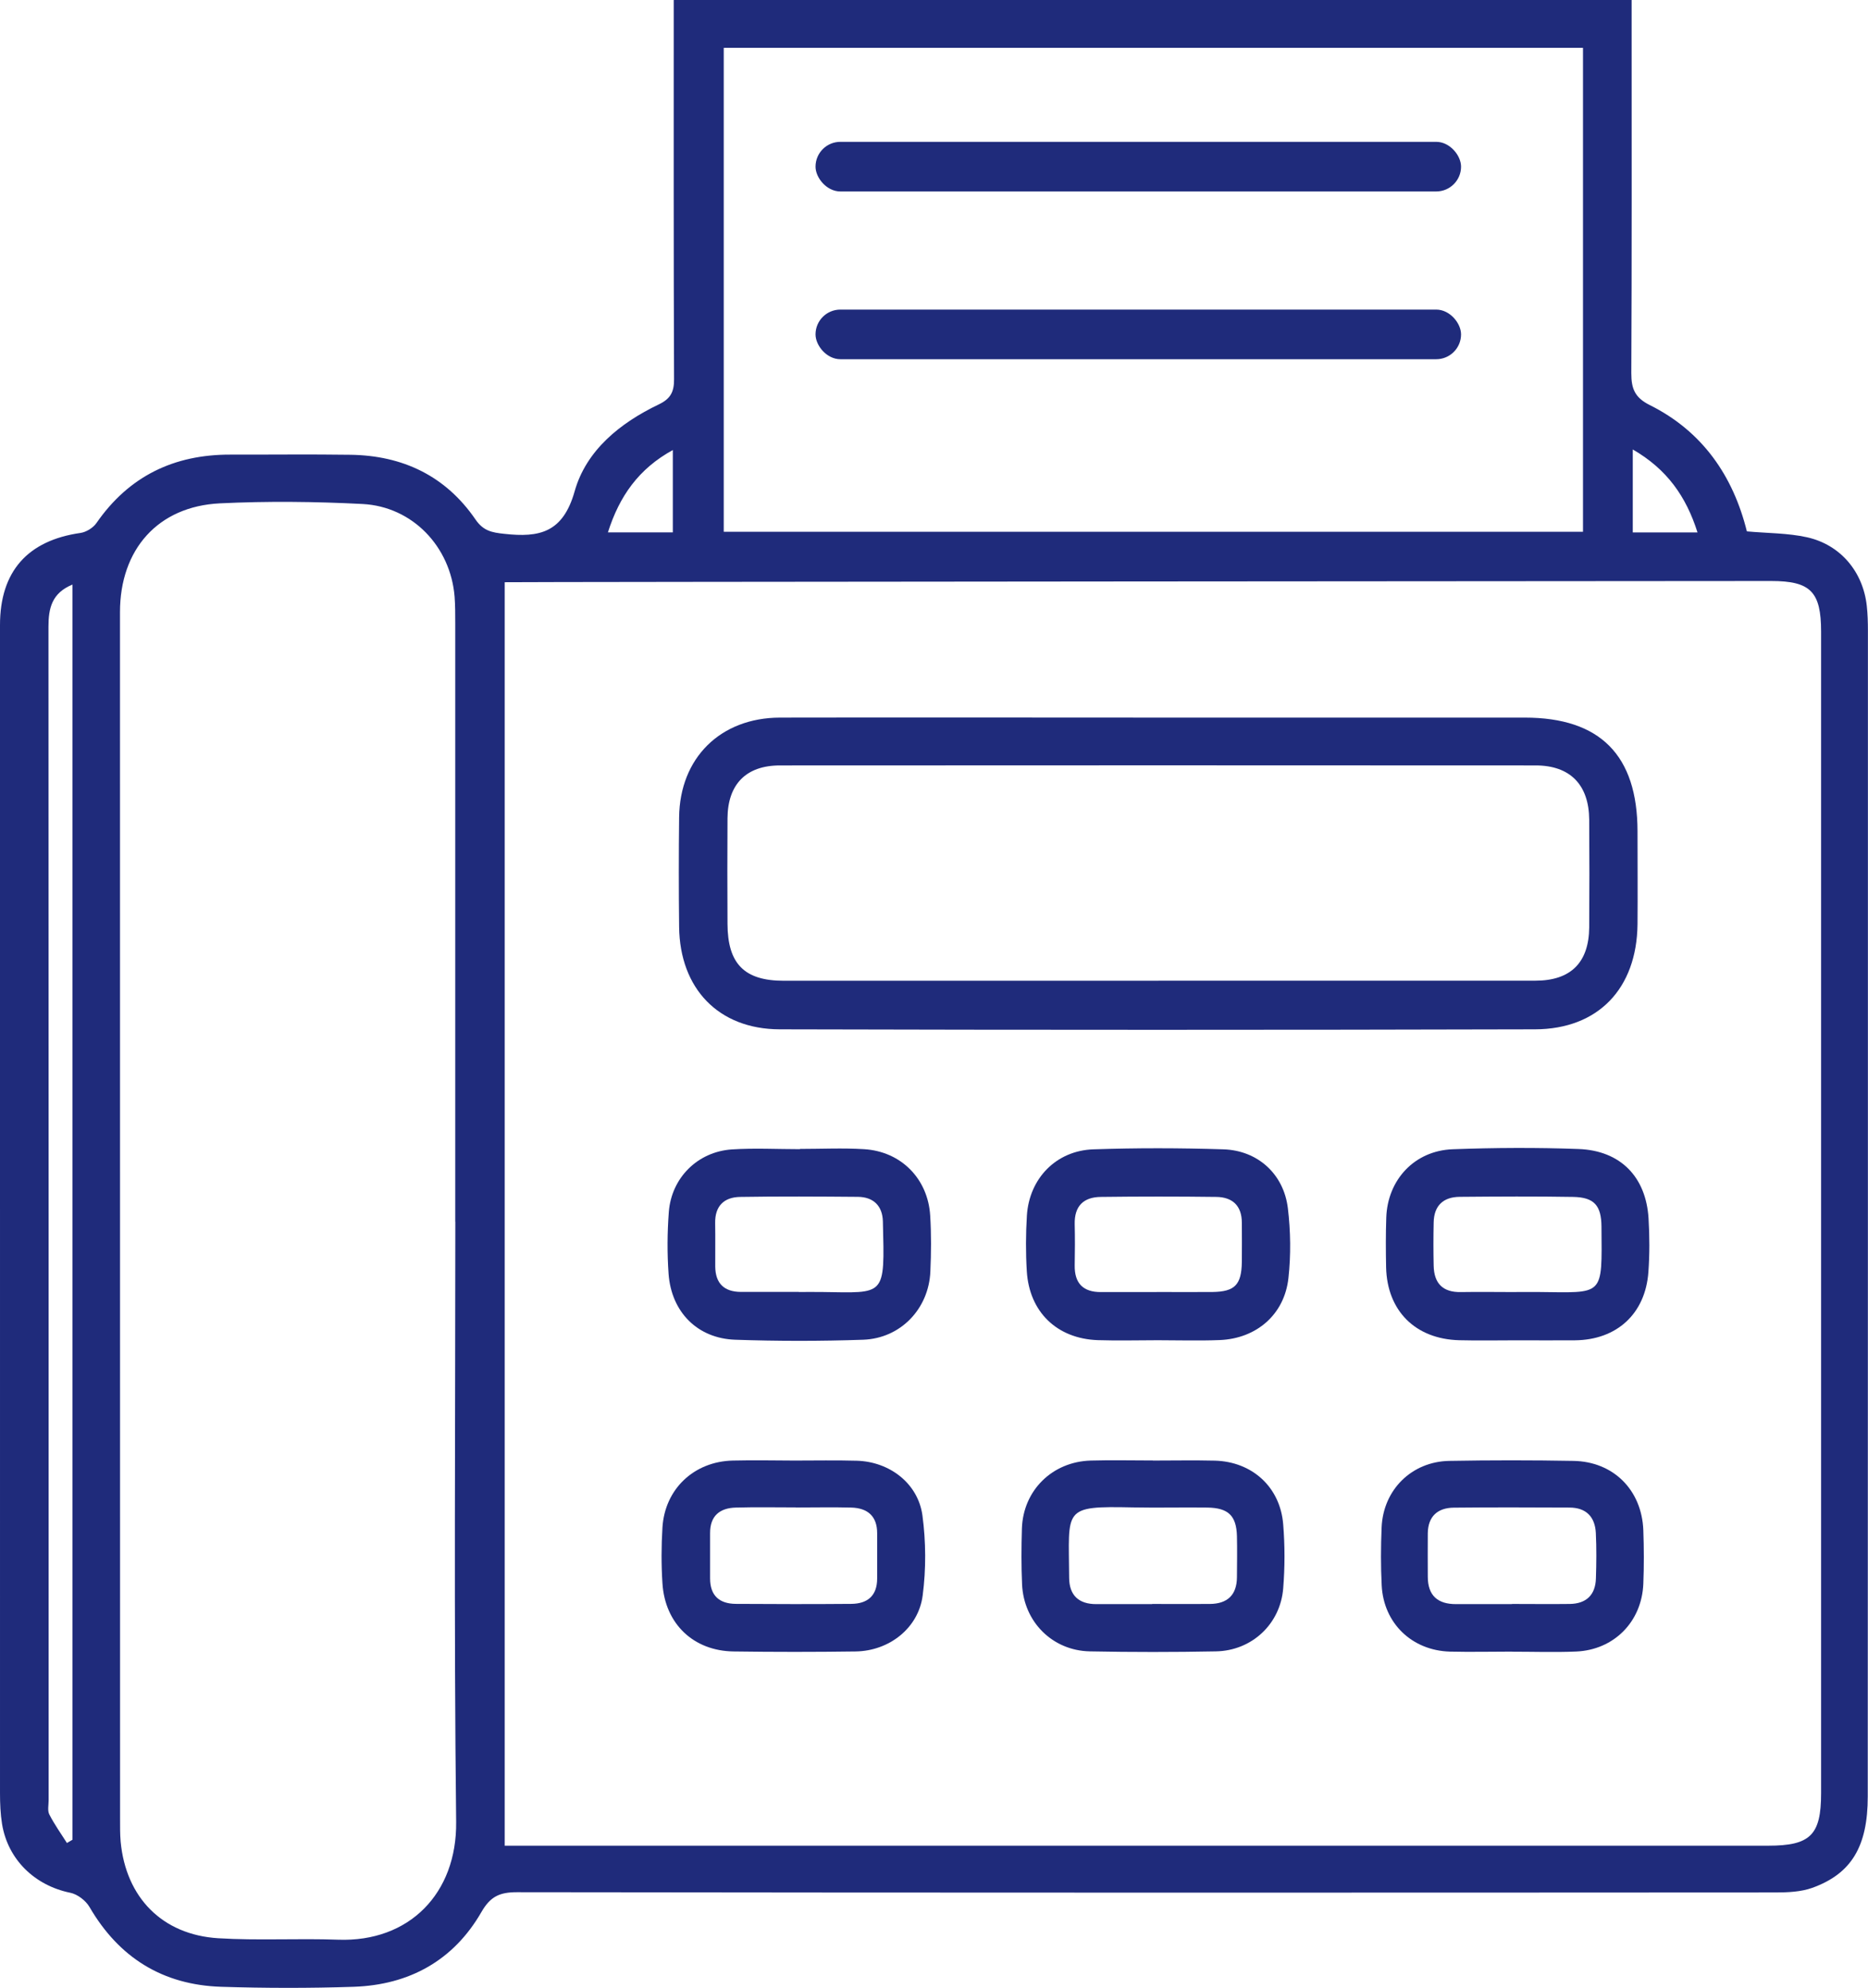
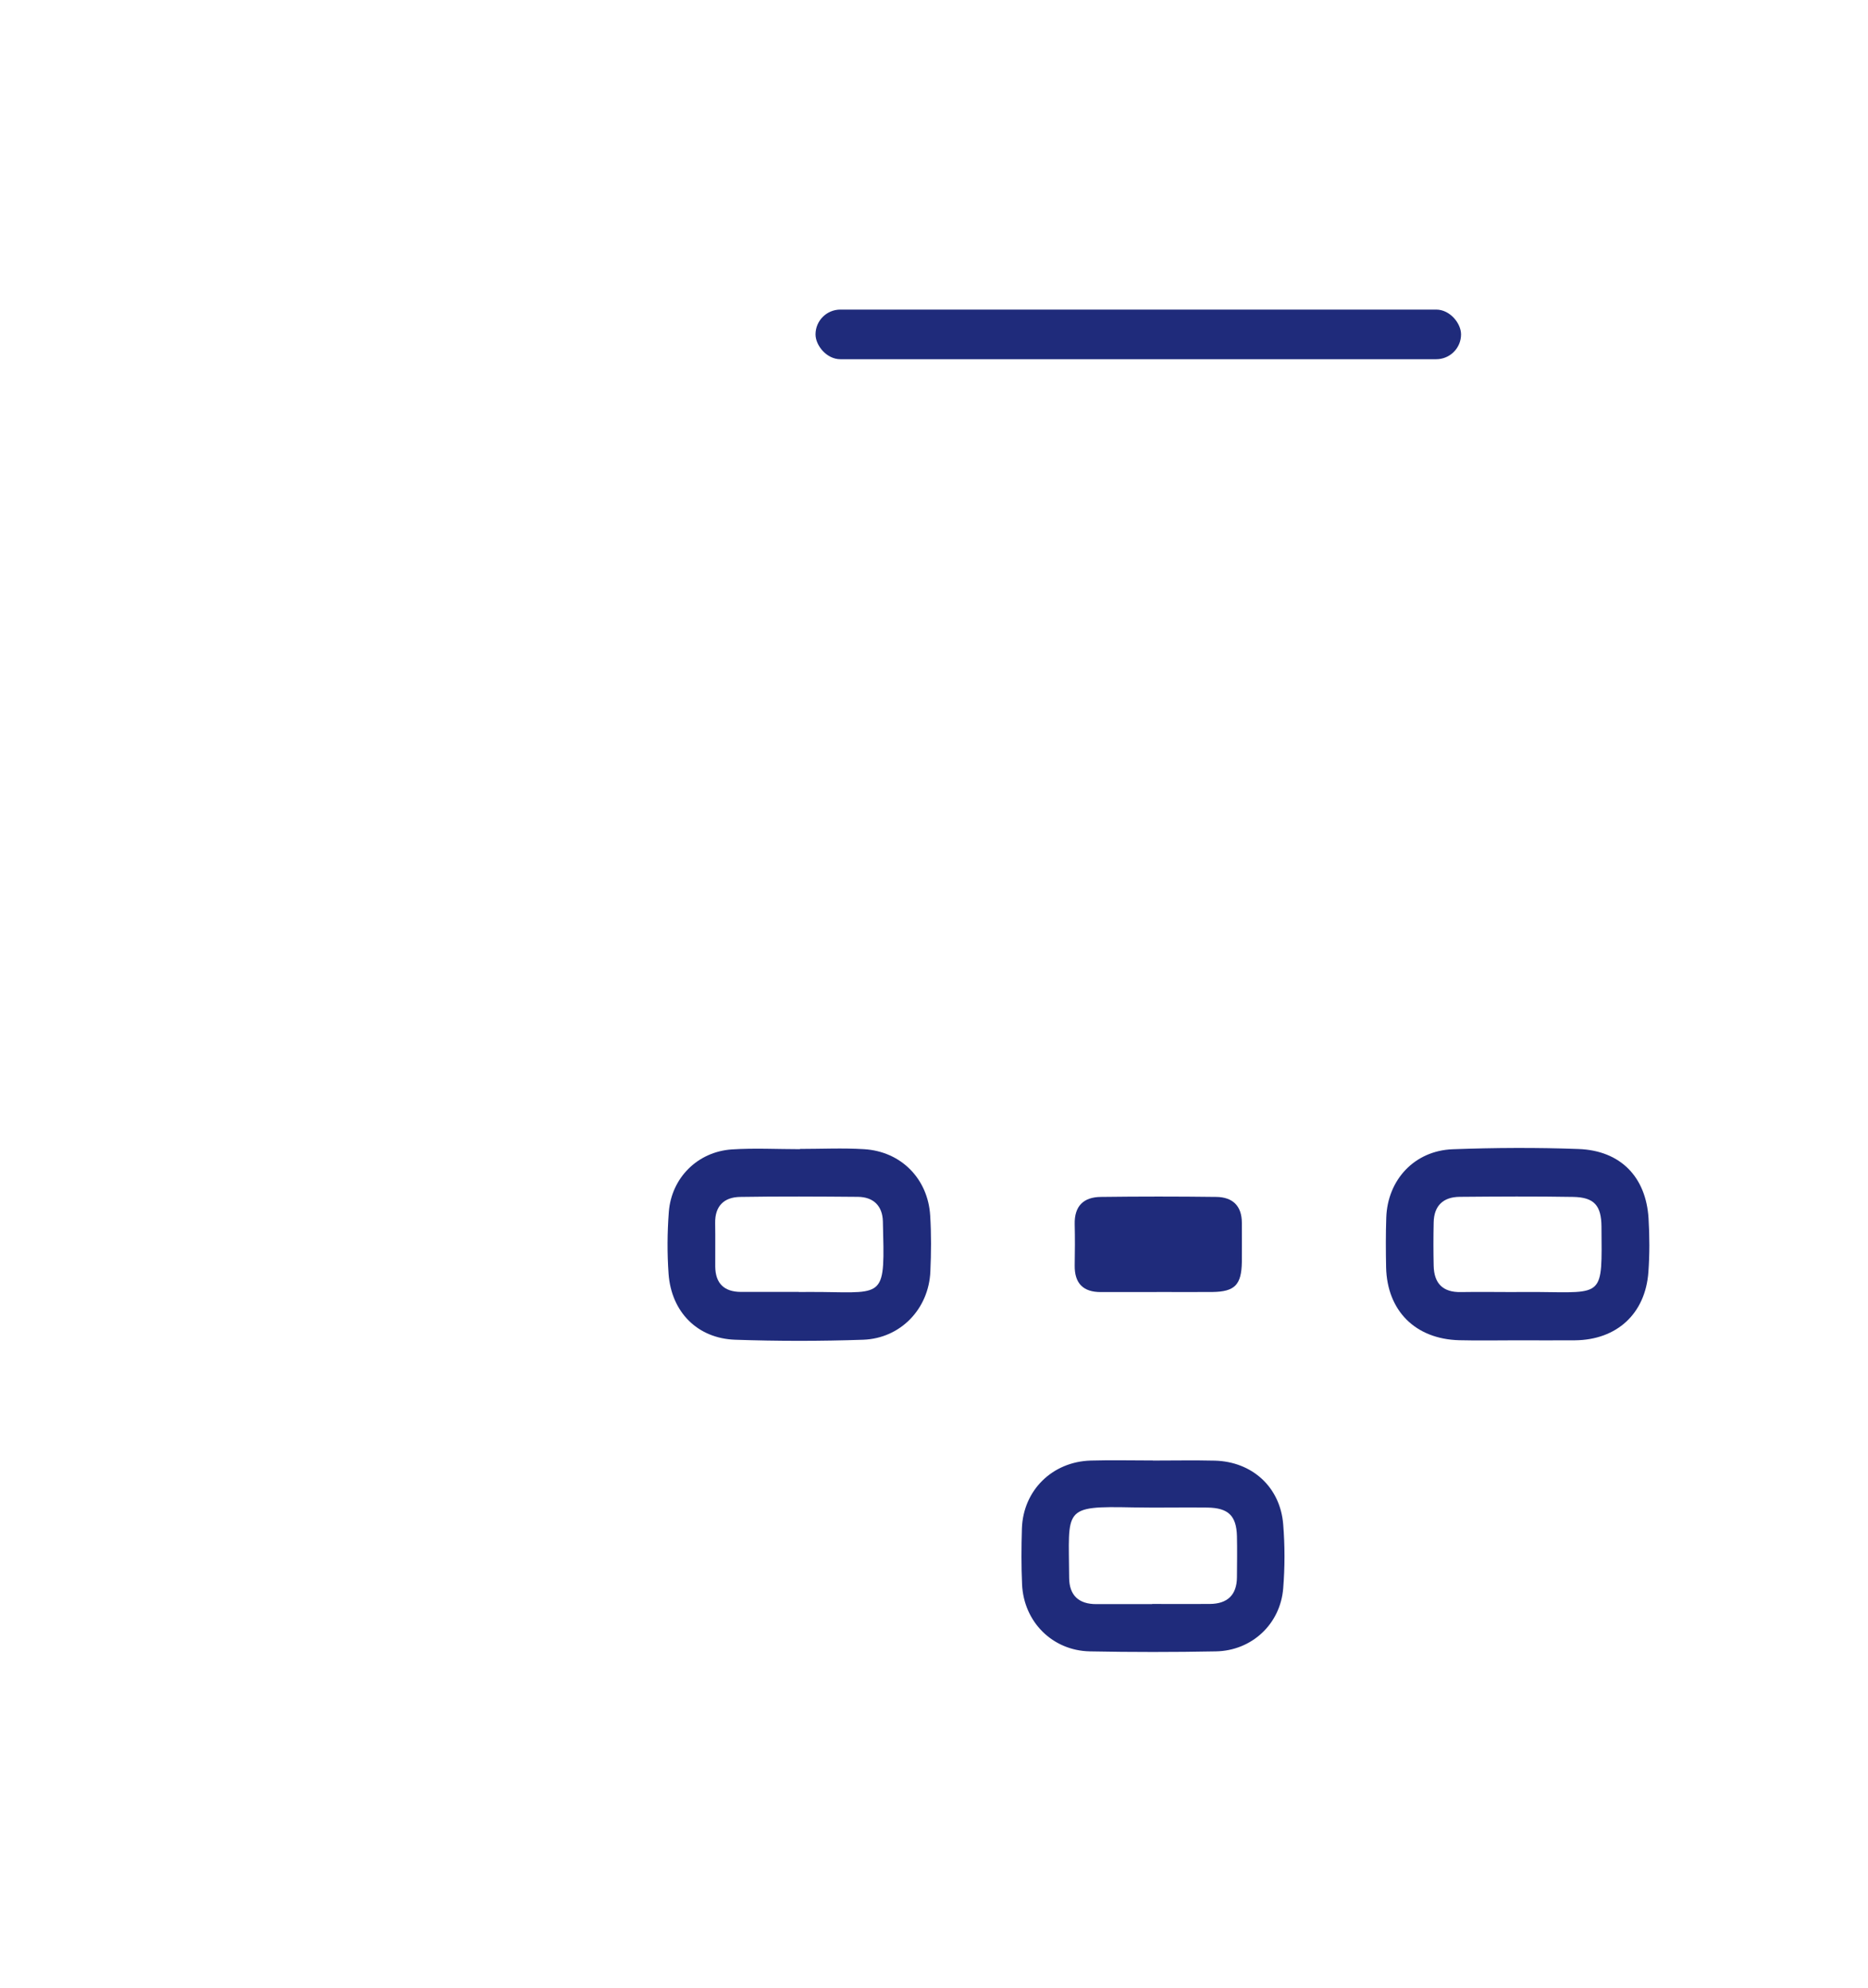
<svg xmlns="http://www.w3.org/2000/svg" id="Layer_2" data-name="Layer 2" viewBox="0 0 228.55 243.16">
  <defs>
    <style>      .cls-1 {        fill: #1f2b7b;        stroke-width: 0px;      }    </style>
  </defs>
  <g id="Layer_1-2" data-name="Layer 1">
    <g>
-       <path class="cls-1" d="m82.45,0h117.18v3.09c0,14.19.03,28.37-.04,42.56,0,1.89.42,2.98,2.26,3.9,6.44,3.21,10.19,8.65,11.88,15.45,2.54.23,5.01.2,7.36.72,4.11.92,6.85,4.23,7.31,8.38.11,1,.14,2.02.14,3.03,0,47.54,0,95.08-.02,142.62,0,6.09-1.98,9.45-6.8,11.18-1.38.49-2.97.56-4.46.56-51.34.03-102.68.04-154.02-.03-2.08,0-3.23.5-4.33,2.41-3.42,5.95-8.84,8.93-15.64,9.16-5.4.18-10.81.17-16.21,0-7.14-.23-12.5-3.55-16.11-9.76-.46-.79-1.47-1.56-2.34-1.74-4.34-.88-7.64-4.04-8.36-8.41-.2-1.24-.25-2.52-.25-3.78C0,171.71,0,124.09,0,76.46c0-6.56,3.38-10.35,9.85-11.27.7-.1,1.55-.63,1.95-1.21,3.98-5.74,9.49-8.39,16.39-8.37,4.9.01,9.8-.05,14.69.02,6.4.09,11.65,2.59,15.3,7.92.96,1.4,2.01,1.59,3.52,1.75,4.3.48,7.18-.14,8.61-5.21,1.41-5,5.56-8.36,10.29-10.62,1.44-.69,1.88-1.53,1.87-3.08-.06-15.37-.04-30.73-.04-46.38Zm-20.71,225.77s152.12,0,154.6,0c5.16,0,6.47-1.3,6.47-6.41,0-47.36,0-94.73,0-142.09,0-4.88-1.28-6.2-6.1-6.2-3.06,0-154.23.1-154.96.15v154.55Zm-6.03-76.33h-.01c0-24.39,0-48.78,0-73.17,0-1.1,0-2.2-.08-3.29-.5-6.12-5.15-11.01-11.26-11.33-5.81-.3-11.65-.36-17.45-.08-7.59.37-12.23,5.64-12.23,13.31,0,49.2,0,98.41.01,147.61,0,.93-.01,1.86.07,2.78.64,6.83,5.08,11.39,11.93,11.82,4.88.3,9.79,0,14.68.18,8.7.31,14.54-5.66,14.44-14.41-.28-24.47-.1-48.95-.1-73.42ZM88.55,5.85v59.2h105.13V5.85h-105.13ZM8.86,71.51c-2.52,1.03-2.93,2.9-2.93,5.14.02,47.85.02,95.71.02,143.56,0,.59-.16,1.28.09,1.75.62,1.21,1.42,2.33,2.15,3.48.23-.13.45-.26.68-.4V71.51Zm190.91-6.38h7.92c-1.39-4.4-3.74-7.74-7.92-10.15v10.15Zm-125.39-.01h7.94v-10.07c-4.17,2.29-6.53,5.63-7.94,10.07Z" />
-       <path class="cls-1" d="m141.75,87.78c14.94,0,29.87,0,44.81,0,9.22,0,13.78,4.61,13.79,13.9,0,3.8.03,7.6,0,11.39-.09,7.82-4.78,12.82-12.55,12.84-30.8.08-61.6.08-92.4,0-7.51-.02-12.22-5-12.31-12.52-.05-4.47-.05-8.95,0-13.42.08-7.25,5.05-12.18,12.35-12.19,15.44-.03,30.89,0,46.33,0Zm0,32.18c15.37,0,30.74,0,46.1,0,4.32,0,6.55-2.2,6.59-6.52.03-4.39.03-8.78,0-13.17-.03-4.27-2.33-6.64-6.55-6.64-30.82-.02-61.64-.02-92.46,0-4.15,0-6.39,2.31-6.42,6.46-.03,4.31-.02,8.61,0,12.92.02,4.9,2.07,6.96,6.89,6.96,15.28,0,30.57,0,45.85,0Z" />
-       <path class="cls-1" d="m141.64,163.94c-2.44,0-4.89.07-7.33-.01-4.99-.18-8.37-3.44-8.68-8.42-.14-2.27-.13-4.56.01-6.82.29-4.55,3.59-7.95,8.14-8.1,5.3-.18,10.62-.17,15.92,0,4.19.14,7.36,3.02,7.87,7.19.34,2.82.38,5.74.07,8.56-.49,4.46-3.91,7.4-8.41,7.58-2.52.1-5.06.02-7.58.02Zm-.11-5.9c2.27,0,4.54.02,6.82,0,2.73-.04,3.54-.87,3.59-3.66.02-1.6,0-3.2,0-4.8,0-2.08-1.13-3.14-3.11-3.17-4.71-.06-9.43-.06-14.14,0-2.11.02-3.25,1.11-3.2,3.33.04,1.68.03,3.37,0,5.05-.03,2.19,1.03,3.27,3.22,3.26,2.27-.01,4.54,0,6.82,0Z" />
+       <path class="cls-1" d="m141.64,163.94Zm-.11-5.9c2.27,0,4.54.02,6.82,0,2.73-.04,3.54-.87,3.59-3.66.02-1.6,0-3.2,0-4.8,0-2.08-1.13-3.14-3.11-3.17-4.71-.06-9.43-.06-14.14,0-2.11.02-3.25,1.11-3.2,3.33.04,1.68.03,3.37,0,5.05-.03,2.19,1.03,3.27,3.22,3.26,2.27-.01,4.54,0,6.82,0Z" />
      <path class="cls-1" d="m97.88,140.54c2.61,0,5.23-.13,7.83.03,4.53.27,7.83,3.61,8.1,8.14.14,2.27.12,4.55.02,6.82-.19,4.56-3.63,8.18-8.21,8.35-5.22.18-10.45.18-15.67,0-4.62-.16-7.81-3.39-8.15-8.06-.18-2.51-.16-5.06.03-7.57.32-4.18,3.53-7.37,7.71-7.65,2.77-.18,5.56-.03,8.34-.03,0,0,0-.02,0-.03Zm-.15,17.5c.93,0,1.85-.01,2.78,0,7.87.1,7.74.67,7.51-8.64-.05-1.89-1.15-2.98-3.05-3-4.8-.04-9.61-.07-14.41.01-1.97.03-3.1,1.11-3.06,3.21.03,1.77,0,3.54.01,5.31.02,2.06,1.09,3.09,3.14,3.1,2.36,0,4.72,0,7.08,0Z" />
      <path class="cls-1" d="m185.62,163.95c-2.36,0-4.72.05-7.08-.01-5.37-.14-8.83-3.6-8.95-8.92-.04-2.02-.05-4.05.02-6.07.15-4.63,3.45-8.19,8.11-8.37,5.13-.19,10.29-.22,15.42-.03,5.13.19,8.25,3.41,8.56,8.49.13,2.18.14,4.39-.02,6.57-.37,5.1-3.87,8.29-8.98,8.34-2.36.02-4.72,0-7.08,0Zm-.07-5.91c.84,0,1.68,0,2.53,0,8.24.07,7.92.68,7.86-8-.02-2.59-.9-3.58-3.45-3.63-4.63-.08-9.27-.05-13.9-.01-2.01.02-3.14,1.08-3.18,3.13-.04,1.77-.04,3.54,0,5.31.05,2.13,1.1,3.25,3.32,3.21,2.27-.04,4.55,0,6.82,0Z" />
-       <path class="cls-1" d="m97.23,178.66c2.53,0,5.06-.05,7.59.02,4.01.11,7.5,2.76,8.04,6.69.43,3.21.45,6.58.03,9.79-.52,4.01-4.11,6.79-8.2,6.85-4.97.07-9.95.07-14.92,0-4.92-.06-8.41-3.38-8.72-8.34-.15-2.27-.14-4.56,0-6.82.29-4.71,3.86-8.08,8.61-8.19,2.53-.06,5.06-.01,7.59,0Zm.12,5.73c-2.44,0-4.88-.05-7.32.02-1.96.05-3.16,1.01-3.15,3.12,0,1.85,0,3.7,0,5.55,0,2.11,1.14,3.09,3.14,3.11,4.71.03,9.42.04,14.14,0,1.98-.02,3.16-.99,3.16-3.1,0-1.85,0-3.7,0-5.55,0-2.09-1.18-3.07-3.15-3.13-2.27-.06-4.54-.01-6.82-.01Z" />
      <path class="cls-1" d="m141.04,178.66c2.53,0,5.06-.05,7.59.01,4.58.12,8.01,3.24,8.37,7.8.21,2.59.21,5.23,0,7.82-.35,4.38-3.85,7.63-8.23,7.71-5.14.1-10.28.1-15.42,0-4.58-.09-8.09-3.6-8.3-8.19-.1-2.27-.09-4.55-.02-6.83.15-4.67,3.71-8.19,8.44-8.32,2.53-.07,5.06-.01,7.59-.01Zm-.08,17.54c2.36,0,4.72.02,7.07,0,2.13-.02,3.29-1.08,3.31-3.26.01-1.68.04-3.37,0-5.05-.07-2.48-1.05-3.44-3.6-3.48-3.03-.04-6.06.04-9.09-.02-8.73-.18-7.88.1-7.84,8.6.01,2.15,1.17,3.24,3.34,3.23,2.27,0,4.55,0,6.82,0Z" />
-       <path class="cls-1" d="m184.99,202.03c-2.53,0-5.06.06-7.58,0-4.66-.13-8.13-3.47-8.36-8.1-.12-2.35-.11-4.72-.01-7.08.19-4.61,3.67-8.07,8.29-8.15,5.05-.09,10.11-.09,15.17,0,4.9.08,8.37,3.56,8.56,8.47.08,2.19.09,4.38,0,6.57-.19,4.64-3.59,8.08-8.22,8.28-2.61.11-5.22.02-7.84.02Zm0-5.83c2.36,0,4.72.03,7.07,0,2.02-.03,3.14-1.1,3.2-3.12.06-1.85.08-3.71-.01-5.56-.1-1.97-1.18-3.11-3.23-3.11-4.72-.02-9.43-.04-14.15.01-1.97.02-3.15,1.06-3.18,3.13-.02,1.77,0,3.54,0,5.31,0,2.32,1.22,3.37,3.47,3.36,2.27,0,4.55,0,6.82,0Z" />
    </g>
    <rect class="cls-1" x="99.78" y="37.87" width="78.98" height="6.07" rx="3.04" ry="3.04" />
-     <rect class="cls-1" x="99.78" y="17.35" width="78.98" height="6.07" rx="3.04" ry="3.04" />
  </g>
</svg>